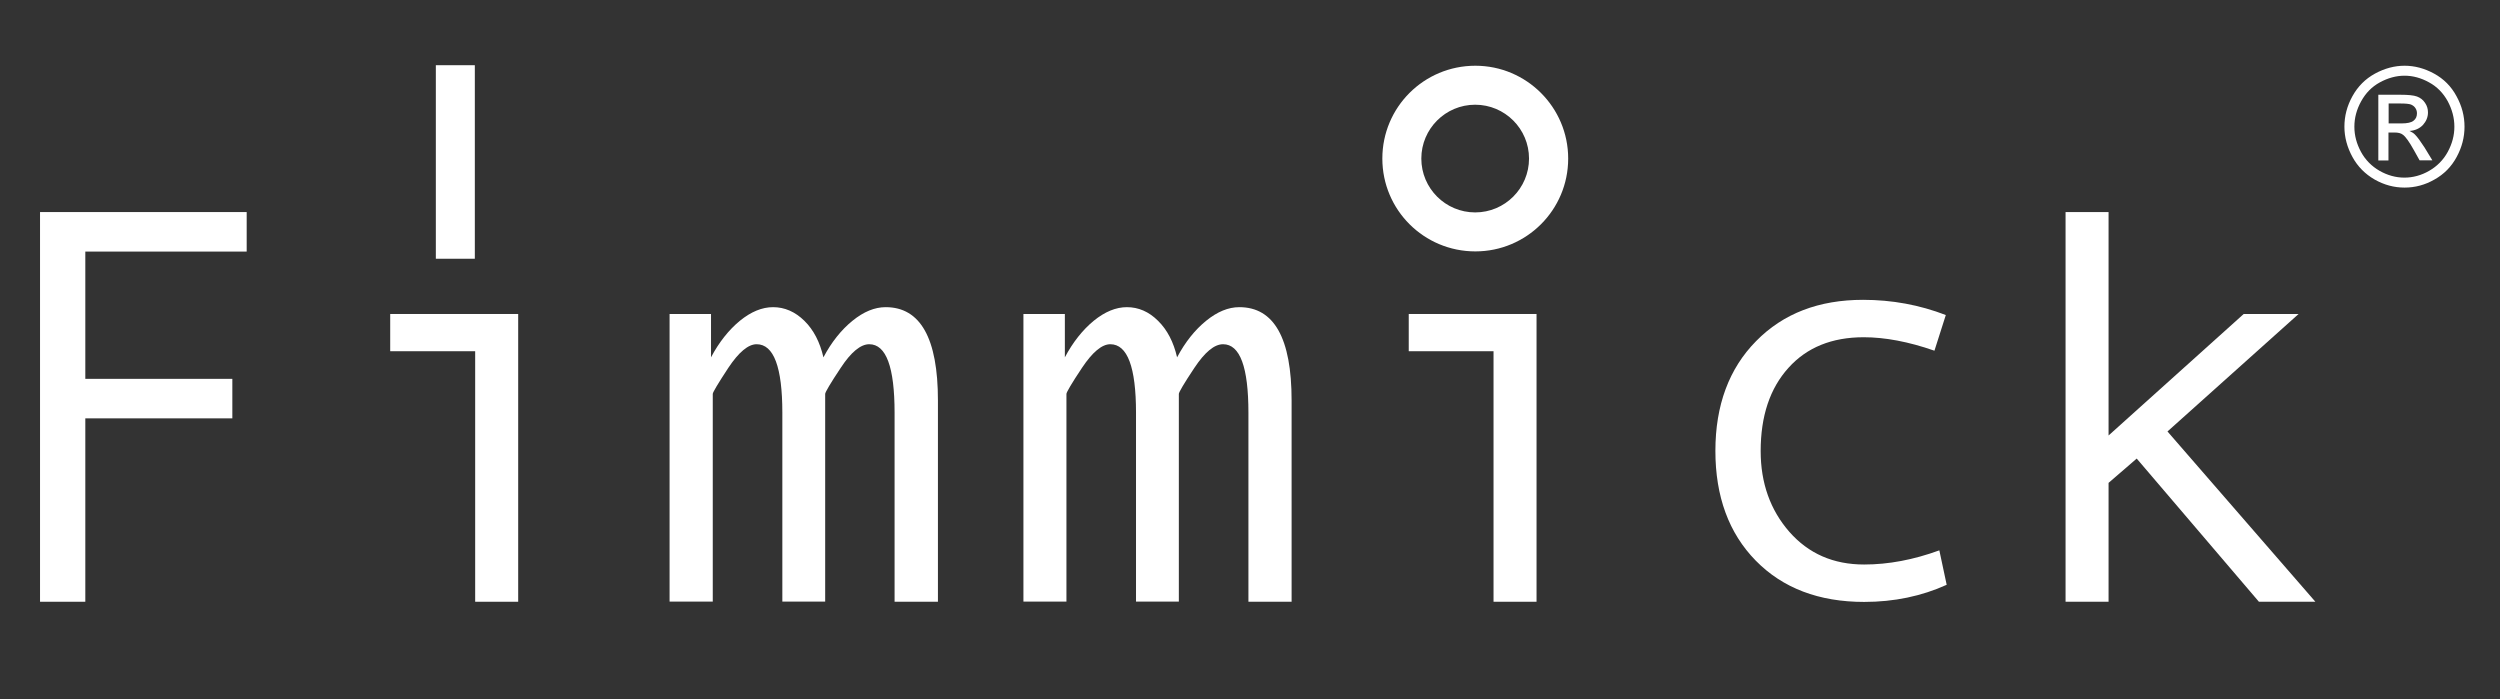
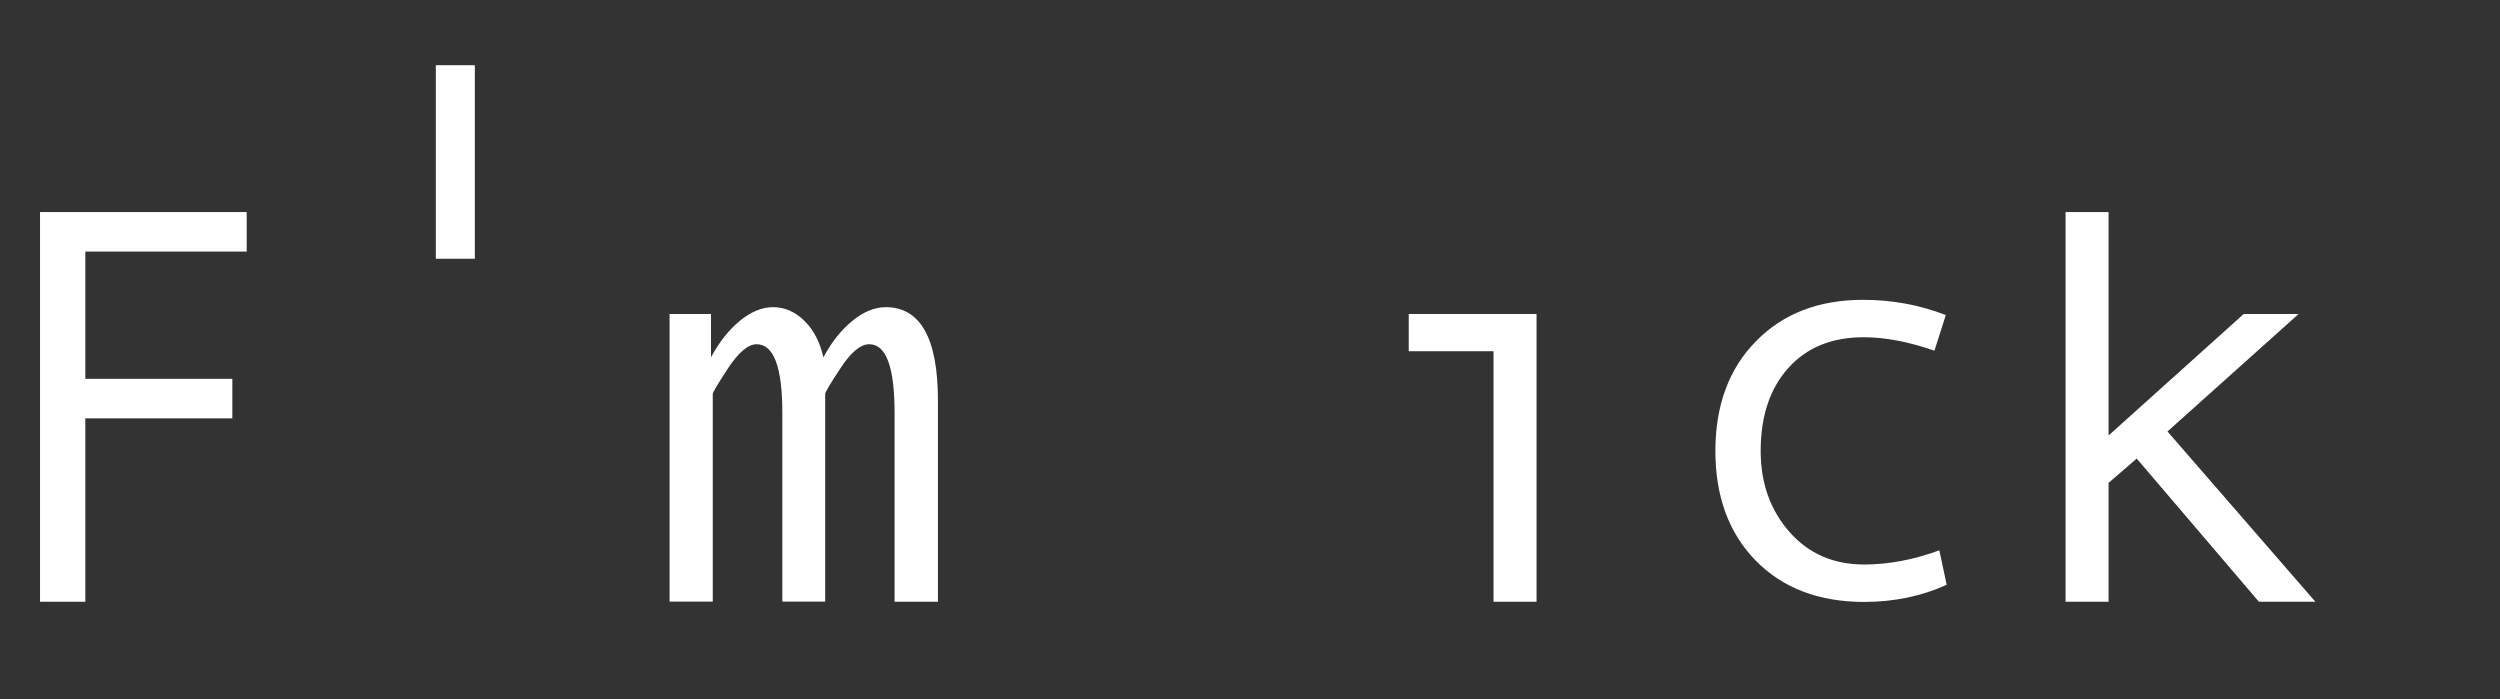
<svg xmlns="http://www.w3.org/2000/svg" id="Layer_1" x="0px" y="0px" viewBox="0 0 143 40" style="enable-background:new 0 0 143 40;" xml:space="preserve">
  <rect x="0" y="0" width="143" height="40" fill="#333333" stroke="none" />
  <style type="text/css">	.st0{fill:#FFFFFF;}</style>
  <g>
    <g>
-       <path class="st0" d="M137.54,3.76c0.58,0,1.14,0.15,1.69,0.45c0.55,0.3,0.98,0.73,1.28,1.29c0.31,0.56,0.46,1.14,0.46,1.75   c0,0.6-0.15,1.18-0.45,1.73c-0.3,0.56-0.73,0.99-1.27,1.29c-0.54,0.31-1.11,0.46-1.71,0.46c-0.6,0-1.16-0.15-1.71-0.46   c-0.54-0.31-0.97-0.74-1.27-1.29c-0.3-0.55-0.46-1.13-0.46-1.73c0-0.61,0.15-1.19,0.46-1.75c0.31-0.56,0.74-0.99,1.29-1.29   C136.4,3.91,136.97,3.76,137.54,3.76z M137.54,4.33c-0.48,0-0.95,0.13-1.41,0.38c-0.46,0.25-0.81,0.61-1.07,1.08   c-0.26,0.47-0.39,0.95-0.39,1.46c0,0.5,0.13,0.98,0.38,1.44c0.25,0.46,0.61,0.82,1.06,1.08c0.46,0.26,0.93,0.39,1.42,0.39   c0.49,0,0.97-0.13,1.42-0.39c0.45-0.26,0.81-0.62,1.06-1.08c0.25-0.46,0.38-0.94,0.38-1.44c0-0.51-0.13-0.99-0.38-1.46   c-0.26-0.47-0.61-0.83-1.07-1.08C138.49,4.46,138.02,4.33,137.54,4.33z M136.04,9.18V5.42h1.27c0.43,0,0.75,0.03,0.94,0.1   c0.19,0.07,0.35,0.19,0.46,0.36c0.12,0.17,0.17,0.36,0.17,0.55c0,0.27-0.1,0.51-0.29,0.72c-0.19,0.2-0.45,0.32-0.77,0.34   c0.13,0.06,0.23,0.12,0.31,0.2c0.15,0.15,0.33,0.4,0.55,0.74l0.45,0.74h-0.73l-0.33-0.59c-0.26-0.47-0.47-0.76-0.62-0.87   c-0.11-0.09-0.27-0.13-0.48-0.13h-0.35v1.6H136.04z M136.63,7.06h0.72c0.35,0,0.58-0.05,0.71-0.16c0.13-0.1,0.19-0.24,0.19-0.42   c0-0.11-0.03-0.21-0.09-0.3c-0.06-0.09-0.14-0.15-0.25-0.2c-0.11-0.04-0.31-0.06-0.6-0.06h-0.68V7.06z" />
-     </g>
-     <path class="st0" d="M79.07,9.07c0-2.94,2.38-5.31,5.32-5.31c2.93,0,5.31,2.38,5.31,5.31c0,2.94-2.38,5.31-5.31,5.31  C81.45,14.38,79.07,12.01,79.07,9.07 M81.3,9.07c0,1.7,1.38,3.08,3.08,3.08c1.7,0,3.08-1.38,3.08-3.08c0-1.7-1.38-3.08-3.08-3.08  C82.68,5.99,81.3,7.37,81.3,9.07" />
+       </g>
    <polygon class="st0" points="14.11,14.39 4.88,14.39 4.88,21.67 13.29,21.67 13.29,23.93 4.88,23.93 4.88,34.42 2.29,34.42   2.29,12.13 14.11,12.13  " />
-     <polygon class="st0" points="29.64,34.42 27.18,34.42 27.18,20.09 22.32,20.09 22.32,17.96 29.64,17.96  " />
    <path class="st0" d="M53.63,34.42h-2.46V23.61c0-2.61-0.48-3.92-1.45-3.92c-0.49,0-1.04,0.45-1.63,1.35  c-0.6,0.9-0.89,1.4-0.89,1.49v11.88h-2.45V23.61c0-2.61-0.49-3.92-1.47-3.92c-0.48,0-1.02,0.45-1.62,1.35  c-0.59,0.9-0.89,1.4-0.89,1.49v11.88h-2.47V17.96h2.37v2.48c0.46-0.87,1.02-1.57,1.65-2.09c0.64-0.52,1.27-0.78,1.9-0.78  c0.66,0,1.26,0.26,1.79,0.78c0.53,0.52,0.89,1.22,1.09,2.09c0.46-0.87,1.02-1.57,1.66-2.09c0.64-0.52,1.27-0.78,1.9-0.78  c1.99,0,2.99,1.78,2.99,5.34V34.42z" />
-     <path class="st0" d="M73.88,34.42h-2.47V23.61c0-2.61-0.48-3.92-1.45-3.92c-0.5,0-1.04,0.45-1.64,1.35c-0.6,0.9-0.89,1.4-0.89,1.49  v11.88h-2.45V23.61c0-2.61-0.49-3.92-1.47-3.92c-0.48,0-1.02,0.45-1.62,1.35c-0.6,0.9-0.89,1.4-0.89,1.49v11.88h-2.46V17.96h2.37  v2.48c0.46-0.87,1.02-1.57,1.65-2.09c0.64-0.52,1.27-0.78,1.9-0.78c0.66,0,1.26,0.26,1.78,0.78c0.53,0.52,0.89,1.22,1.09,2.09  c0.46-0.87,1.02-1.57,1.66-2.09c0.64-0.52,1.27-0.78,1.9-0.78c1.99,0,2.99,1.78,2.99,5.34V34.42z" />
    <polygon class="st0" points="87.89,34.42 85.43,34.42 85.43,20.09 80.58,20.09 80.58,17.96 87.89,17.96  " />
    <path class="st0" d="M111.35,33.45c-1.43,0.65-3.01,0.98-4.72,0.98c-2.59,0-4.66-0.79-6.2-2.36c-1.54-1.57-2.31-3.67-2.31-6.28  c0-2.61,0.78-4.71,2.33-6.28c1.55-1.58,3.59-2.36,6.12-2.36c1.65,0,3.23,0.29,4.73,0.87l-0.65,2.04c-1.49-0.52-2.84-0.77-4.05-0.77  c-1.81,0-3.25,0.58-4.3,1.75c-1.06,1.17-1.59,2.76-1.59,4.76c0,1.83,0.55,3.37,1.64,4.62c1.1,1.25,2.52,1.87,4.28,1.87  c1.39,0,2.82-0.27,4.3-0.81L111.35,33.45z" />
    <polygon class="st0" points="132.44,34.42 129.21,34.42 122.22,26.23 120.61,27.62 120.61,34.42 118.15,34.42 118.15,12.13   120.61,12.13 120.61,24.91 128.34,17.96 131.48,17.96 123.98,24.68  " />
    <rect x="24.93" y="3.73" class="st0" width="2.23" height="11.07" />
  </g>
</svg>